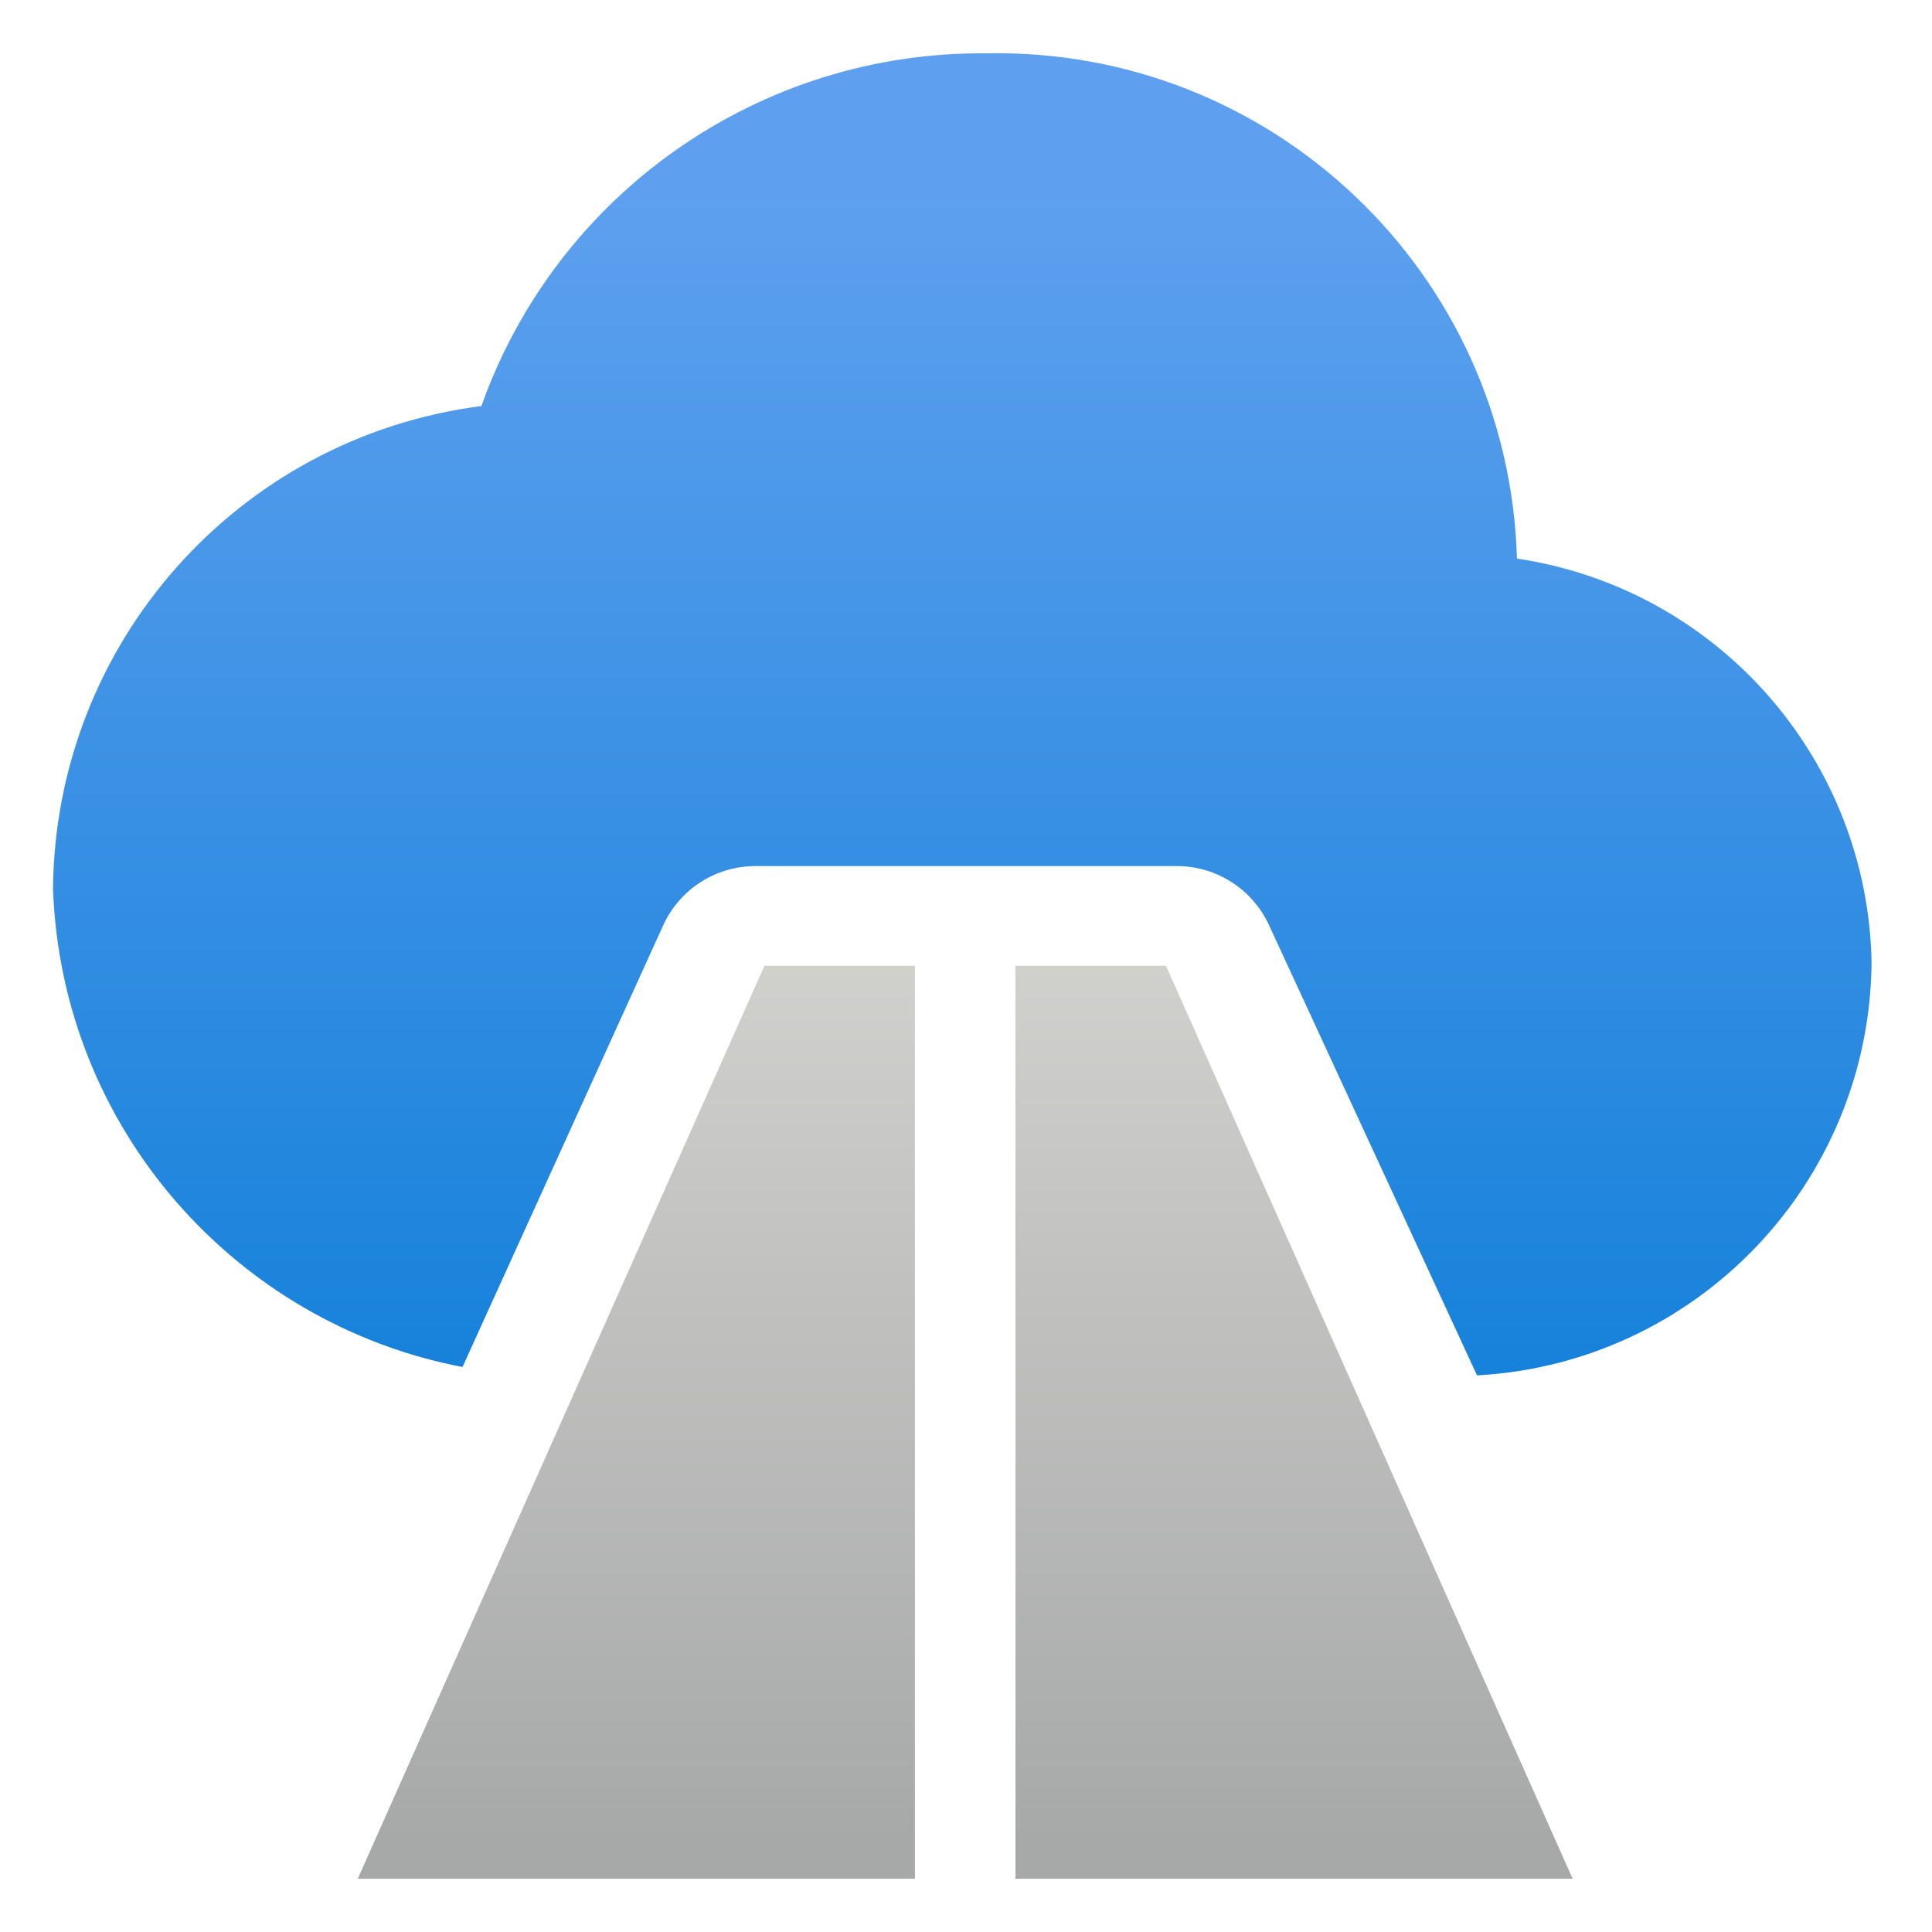
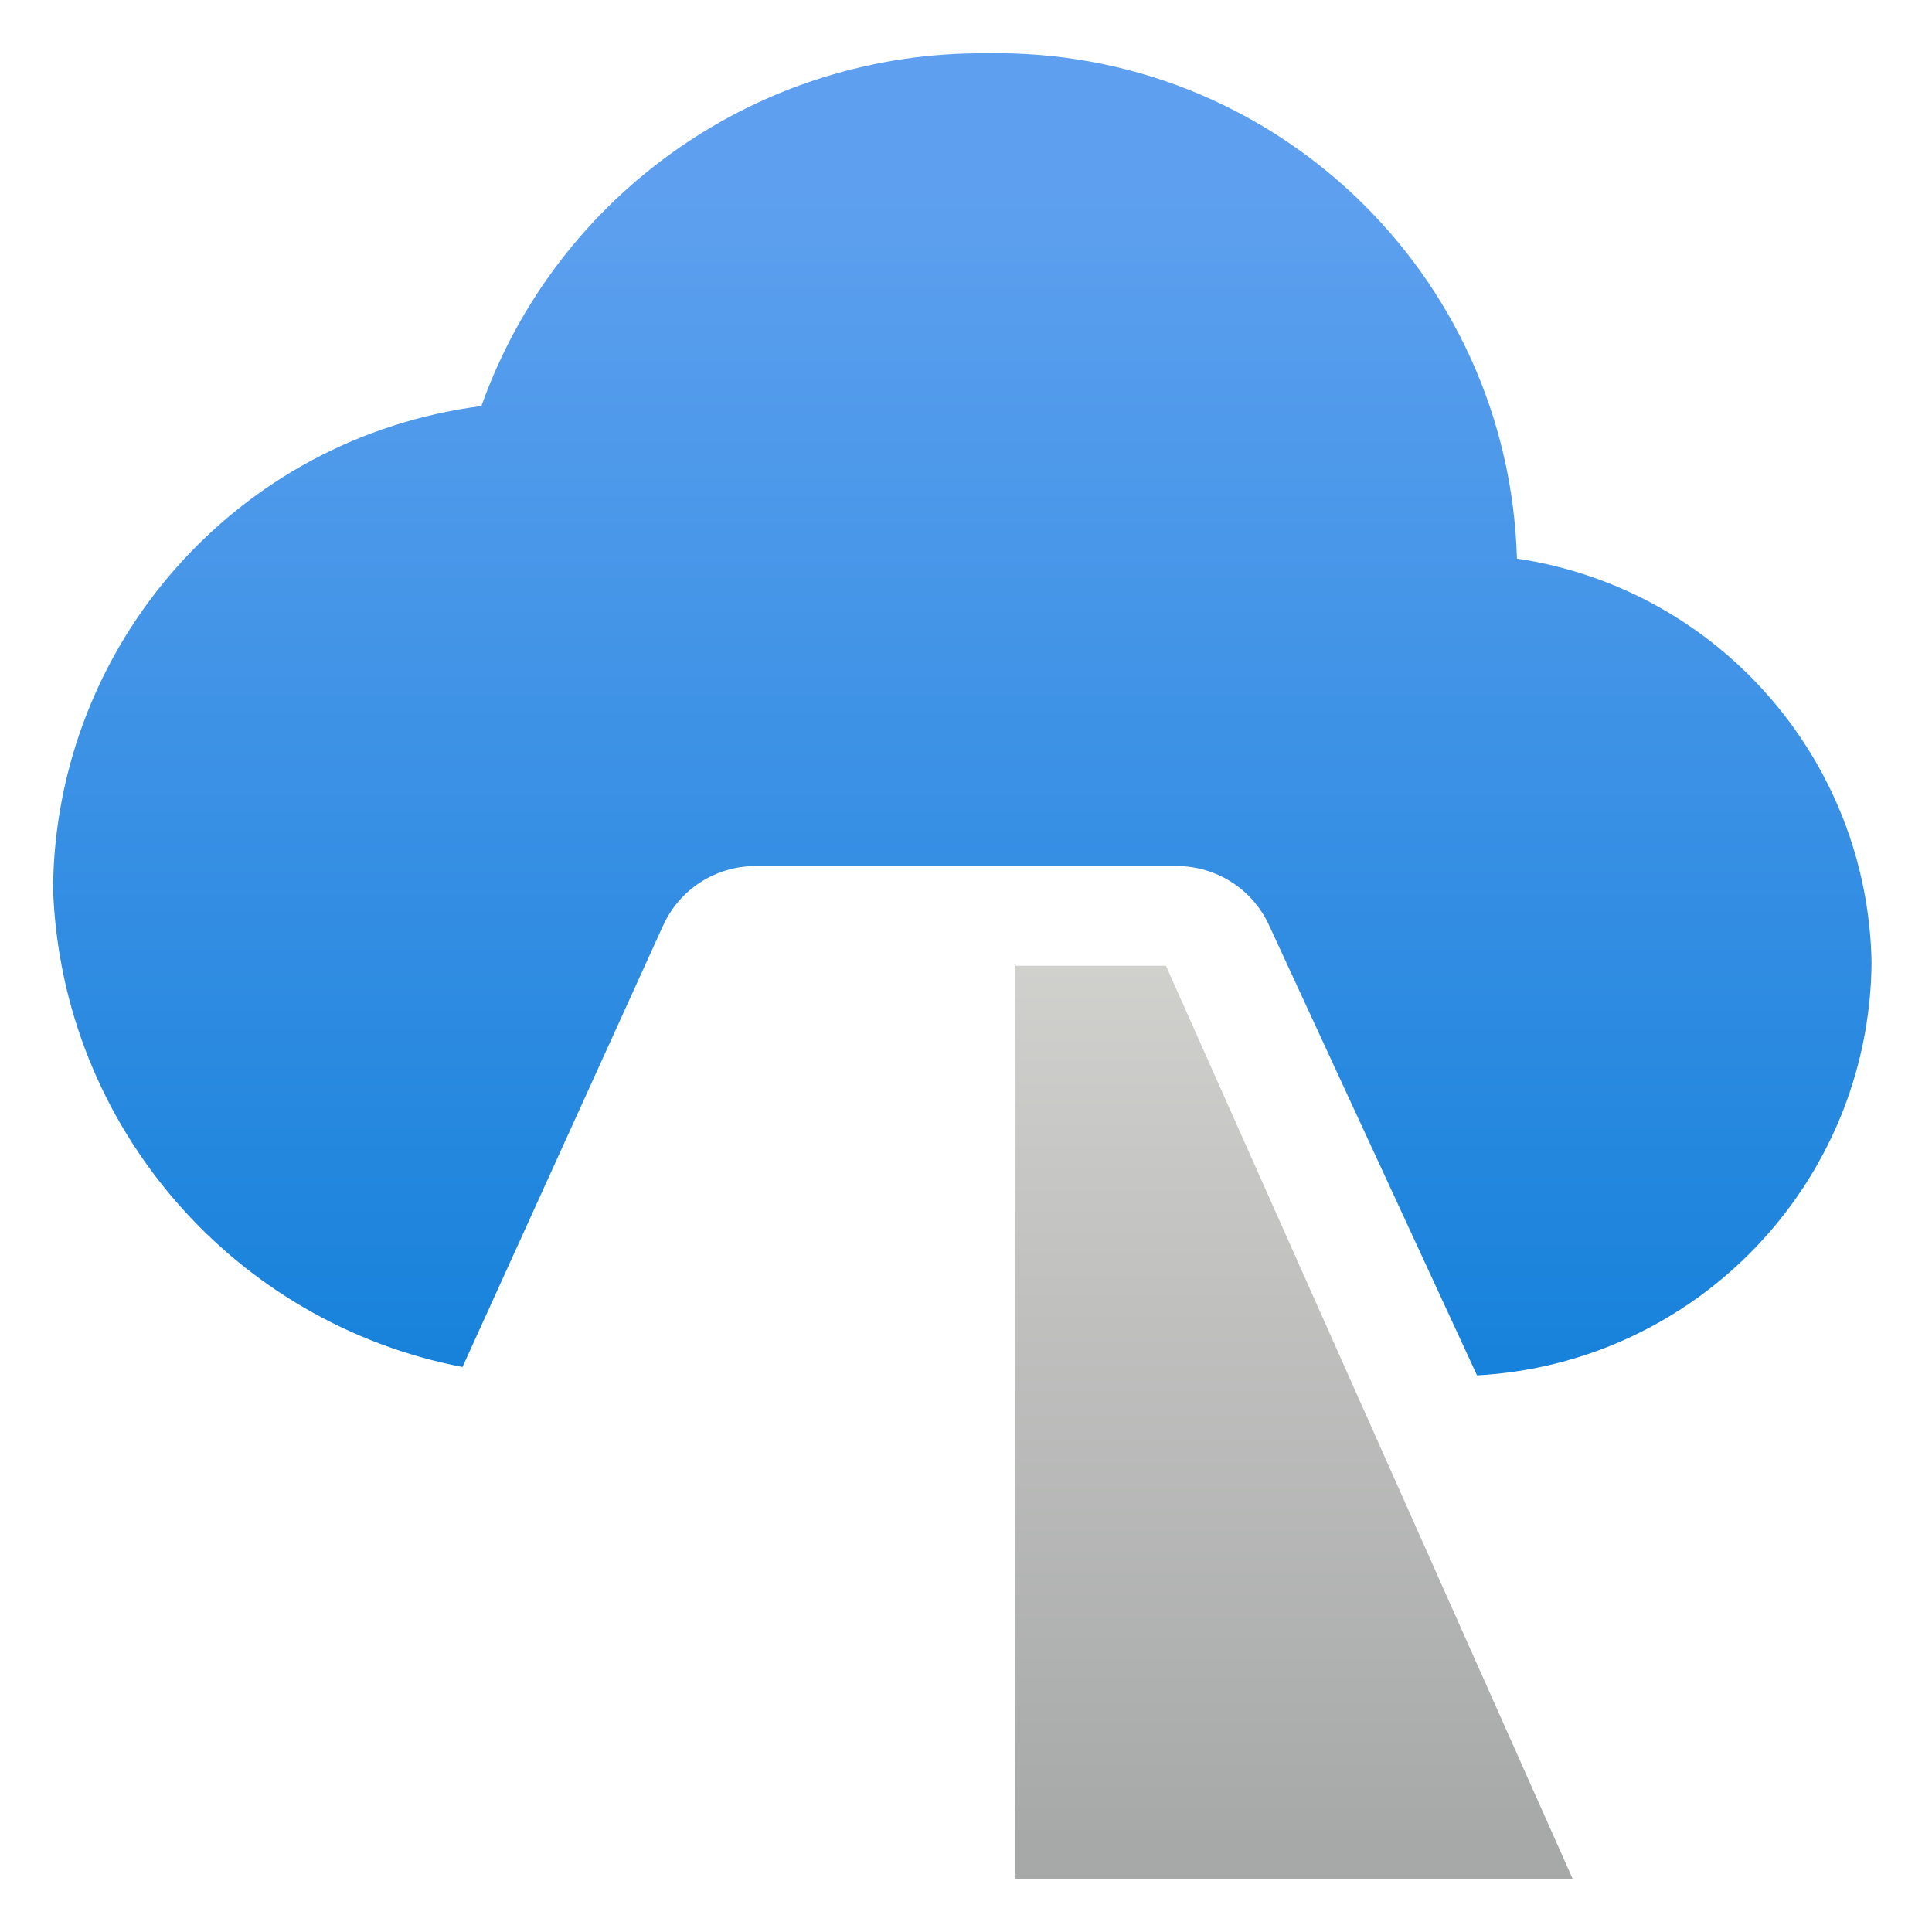
<svg xmlns="http://www.w3.org/2000/svg" id="uuid-41cb4343-c010-415d-96e8-bad1f6326708" viewBox="0 0 18 18">
  <defs>
    <linearGradient id="uuid-35fecc77-6eab-442d-af15-dbd5499e6d75" x1="8.966" y1="21.441" x2="8.966" y2="3.686" gradientTransform="translate(0 20) scale(1 -1)" gradientUnits="userSpaceOnUse">
      <stop offset=".18" stop-color="#5ea0ef" />
      <stop offset="1" stop-color="#0078d4" />
    </linearGradient>
    <linearGradient id="uuid-8a0a9f7f-9405-4c98-a4ab-7b05beceebd5" x1="5.928" y1="2.856" x2="5.928" y2="11.002" gradientTransform="translate(0 20) scale(1 -1)" gradientUnits="userSpaceOnUse">
      <stop offset="0" stop-color="#a7a9a9" />
      <stop offset="1" stop-color="#d0d0cd" />
    </linearGradient>
    <linearGradient id="uuid-25ad608e-4de8-4b9c-bac4-7777c07ae0d2" x1="12.057" y1="2.856" x2="12.057" y2="11.002" gradientTransform="translate(0 20) scale(1 -1)" gradientUnits="userSpaceOnUse">
      <stop offset="0" stop-color="#a7a9a9" />
      <stop offset="1" stop-color="#d0d0cd" />
    </linearGradient>
  </defs>
  <g>
    <path d="M14.133,5.204c1.873.28,3.27,1.872,3.304,3.765-.02,2.058-1.637,3.735-3.676,3.845l-1.939-4.197c-.155-.334-.489-.548-.858-.548h-3.926c-.371,0-.707.217-.86.554l-1.869,4.113c-2.112-.404-3.735-2.223-3.815-4.454.019-2.287,1.723-4.207,3.991-4.499C5.192,1.796,7.083.476,9.191.497c2.66-.053,4.865,2.047,4.942,4.706Z" fill="url(#uuid-35fecc77-6eab-442d-af15-dbd5499e6d75)" />
-     <path d="M8.524,17.504v-8.506h-1.402l-3.789,8.506h5.191Z" fill="url(#uuid-8a0a9f7f-9405-4c98-a4ab-7b05beceebd5)" />
    <path d="M9.461,17.504v-8.506h1.402l3.789,8.506h-5.191Z" fill="url(#uuid-25ad608e-4de8-4b9c-bac4-7777c07ae0d2)" />
  </g>
</svg>